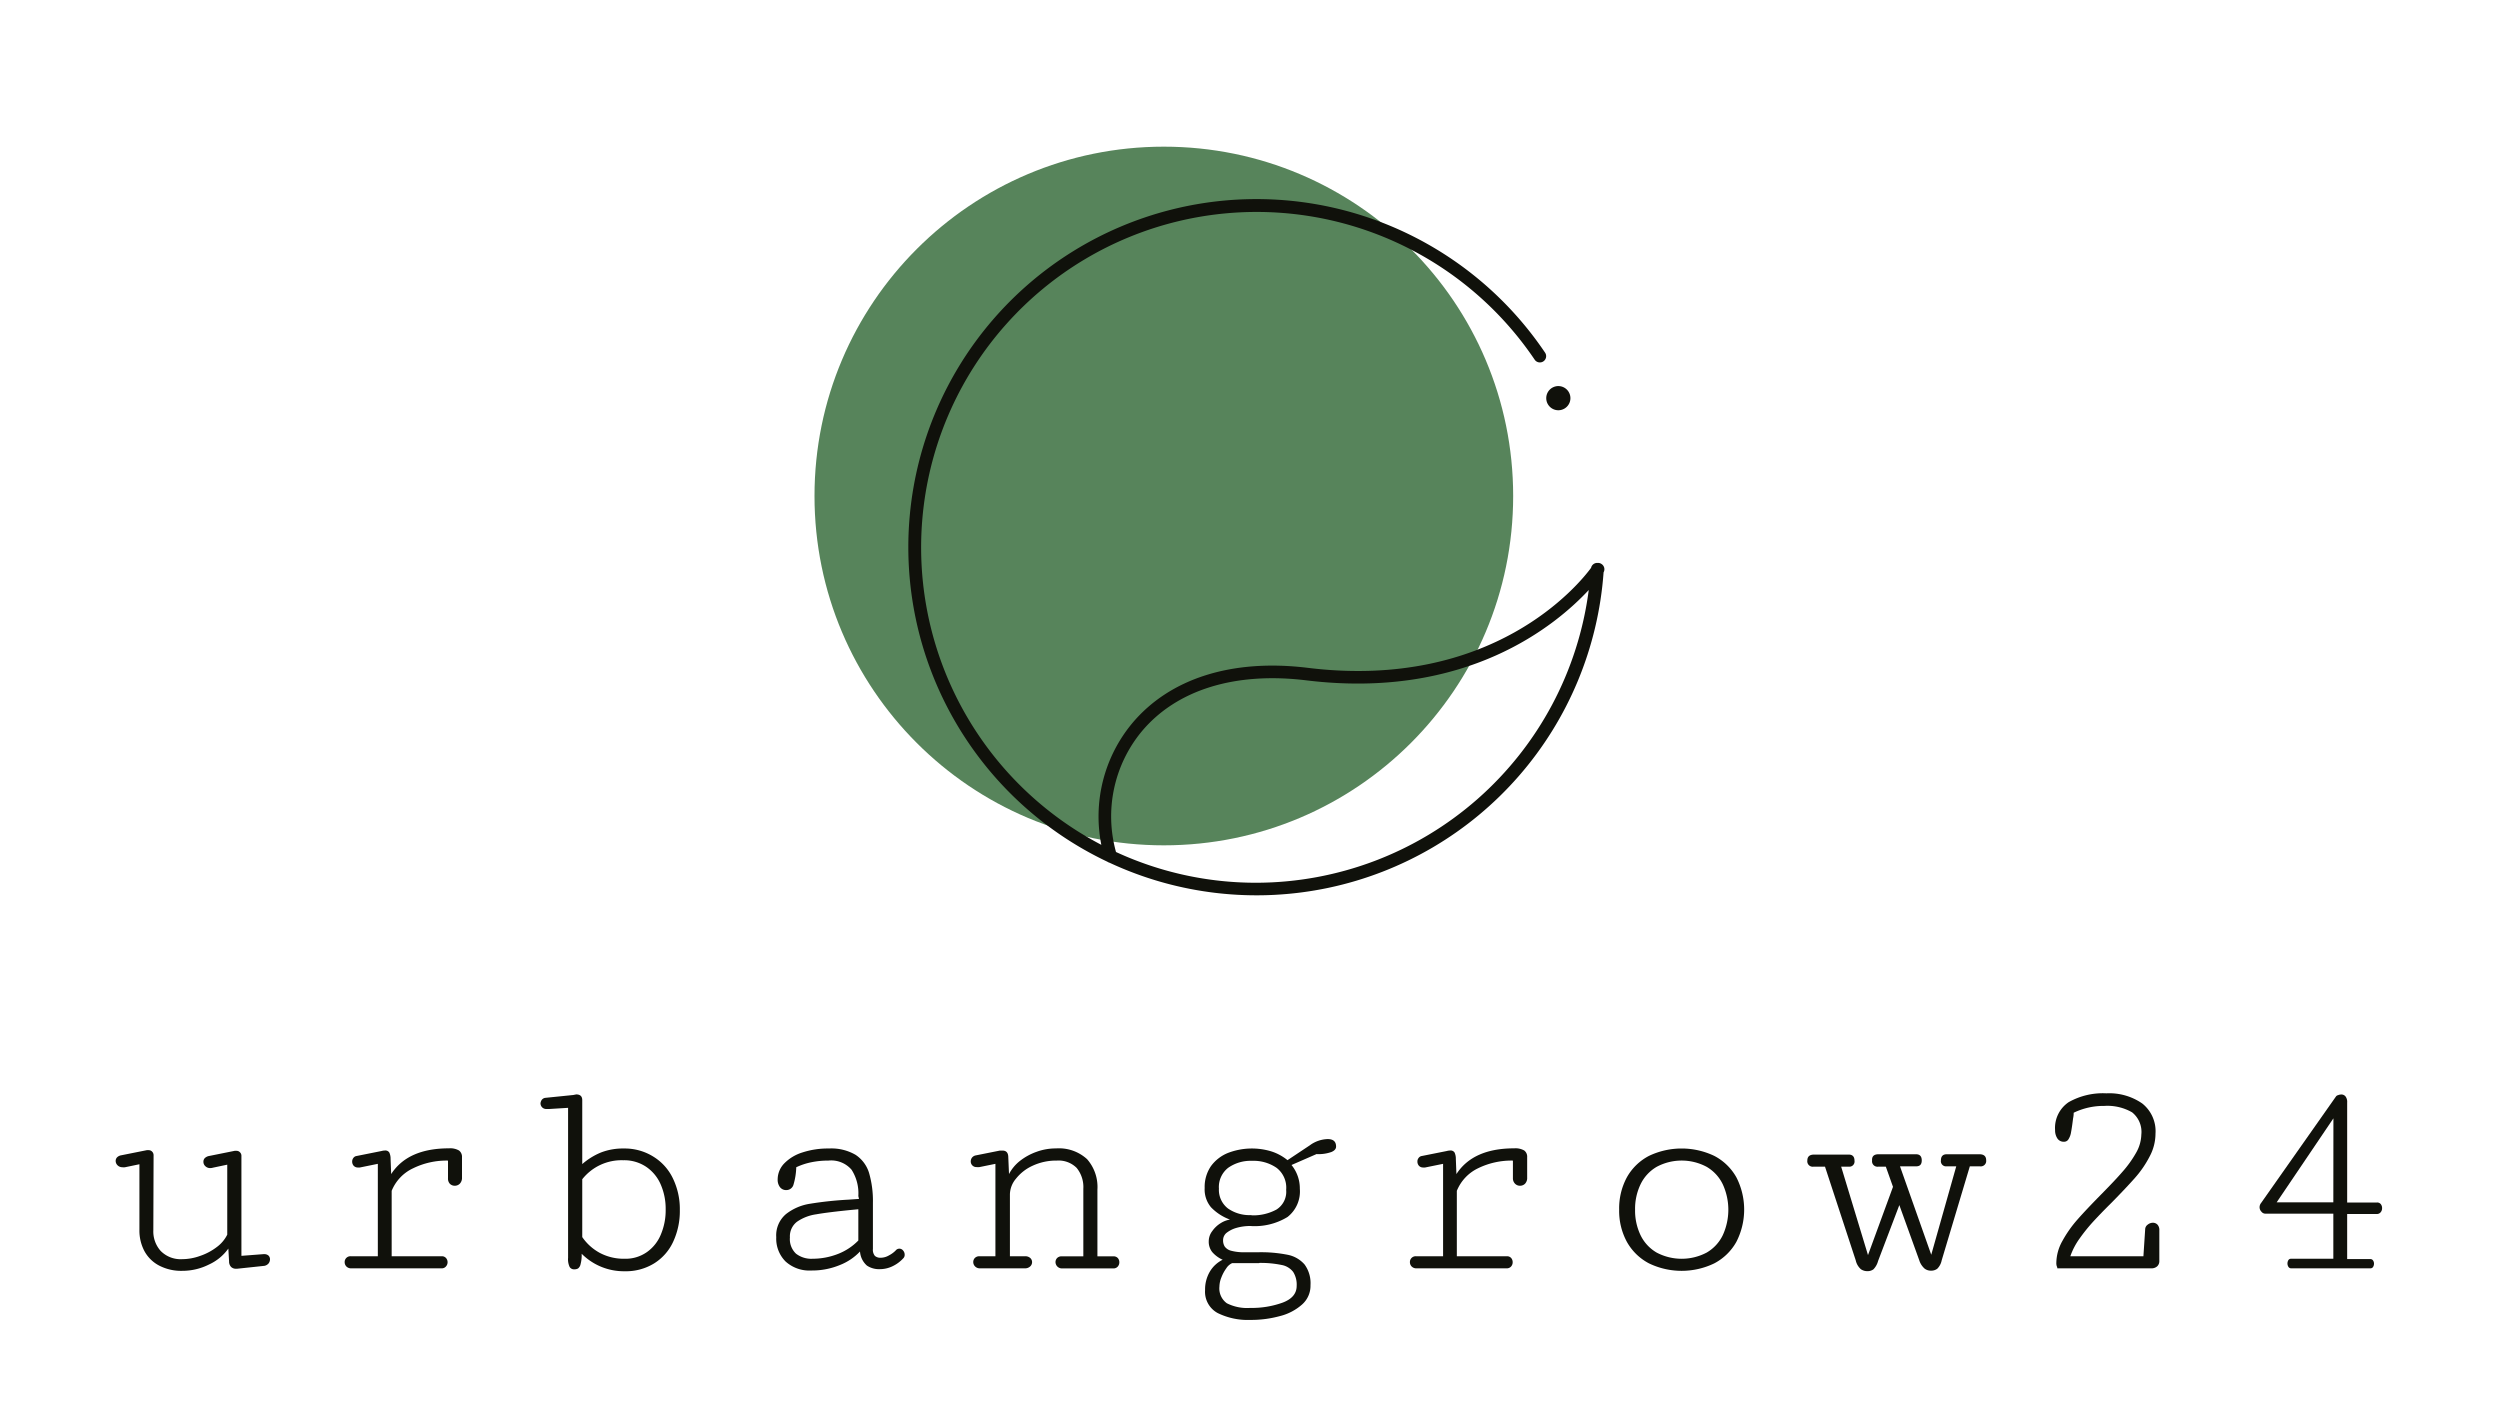
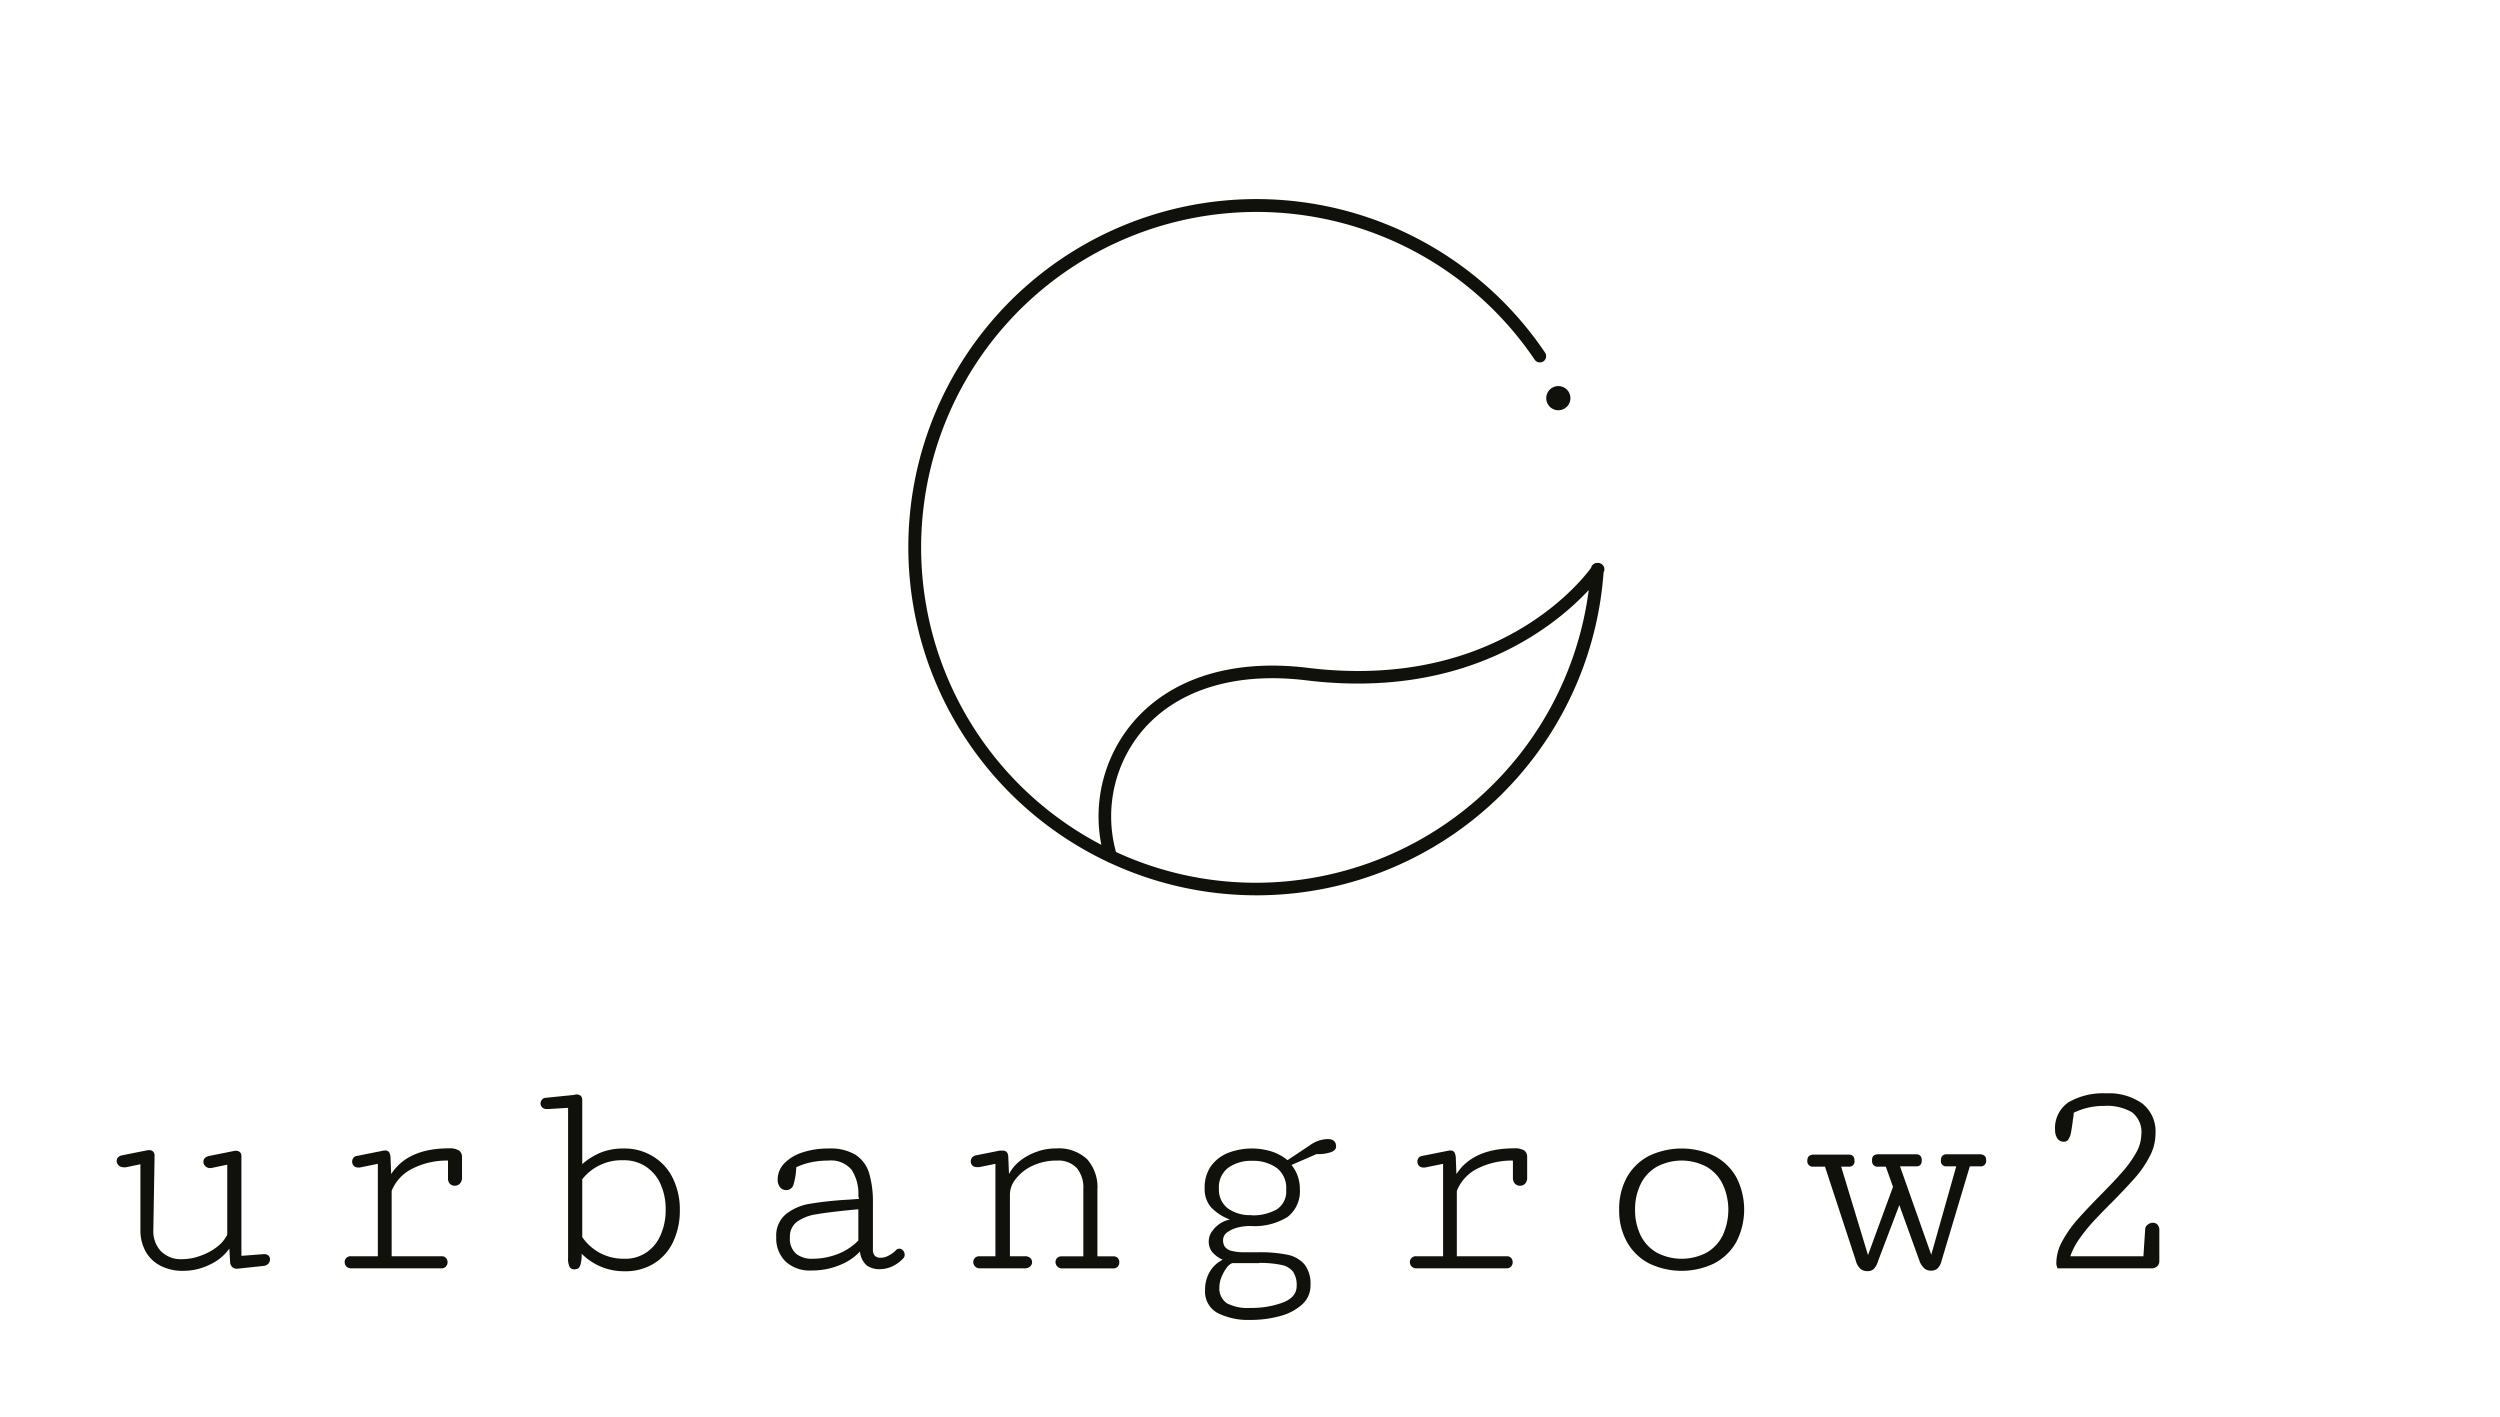
<svg xmlns="http://www.w3.org/2000/svg" id="Ebene_1" data-name="Ebene 1" viewBox="0 0 300 170">
  <defs>
    <style>.cls-1{fill:#57845b;}.cls-2{fill:#10110b;}</style>
  </defs>
-   <circle class="cls-1" cx="139.66" cy="59.52" r="41.92" />
-   <path class="cls-2" d="M18.4,147.62a3.51,3.51,0,0,0,.87,2.48,3.35,3.35,0,0,0,2.6,1,6.39,6.39,0,0,0,2.14-.39,7,7,0,0,0,2-1.06,4.16,4.16,0,0,0,1.26-1.49v-8.4l-1.71.36a1.19,1.19,0,0,1-.32.05.81.81,0,0,1-.6-.23.7.7,0,0,1-.23-.53.61.61,0,0,1,.17-.44,1,1,0,0,1,.5-.25l3.08-.62.21,0a.55.55,0,0,1,.43.18.57.57,0,0,1,.17.43V150.7l2.62-.2h.11a.72.72,0,0,1,.53.18.62.62,0,0,1,.17.44.81.81,0,0,1-.17.49.87.87,0,0,1-.5.29l-3.29.35h-.12a.82.82,0,0,1-.59-.22.93.93,0,0,1-.24-.66l-.09-1.54a5.82,5.82,0,0,1-2.32,1.91,7.1,7.1,0,0,1-3.2.76,5.74,5.74,0,0,1-2.76-.62,4.25,4.25,0,0,1-1.78-1.73,5.26,5.26,0,0,1-.61-2.58v-7.86l-1.73.36a1.15,1.15,0,0,1-.3,0,.82.82,0,0,1-.59-.23.74.74,0,0,1-.23-.53.63.63,0,0,1,.16-.42.92.92,0,0,1,.48-.25l3.1-.62.21,0a.57.57,0,0,1,.43.18.61.61,0,0,1,.17.43Z" />
+   <path class="cls-2" d="M18.4,147.62a3.51,3.51,0,0,0,.87,2.48,3.35,3.35,0,0,0,2.6,1,6.39,6.39,0,0,0,2.14-.39,7,7,0,0,0,2-1.06,4.16,4.16,0,0,0,1.26-1.49v-8.4l-1.71.36a1.19,1.19,0,0,1-.32.05.81.81,0,0,1-.6-.23.7.7,0,0,1-.23-.53.61.61,0,0,1,.17-.44,1,1,0,0,1,.5-.25l3.08-.62.21,0a.55.55,0,0,1,.43.18.57.57,0,0,1,.17.43V150.7l2.62-.2h.11a.72.72,0,0,1,.53.18.62.62,0,0,1,.17.44.81.81,0,0,1-.17.49.87.87,0,0,1-.5.29l-3.29.35a.82.82,0,0,1-.59-.22.93.93,0,0,1-.24-.66l-.09-1.54a5.82,5.82,0,0,1-2.32,1.91,7.1,7.1,0,0,1-3.2.76,5.74,5.74,0,0,1-2.76-.62,4.25,4.25,0,0,1-1.78-1.73,5.26,5.26,0,0,1-.61-2.58v-7.86l-1.73.36a1.15,1.15,0,0,1-.3,0,.82.82,0,0,1-.59-.23.74.74,0,0,1-.23-.53.63.63,0,0,1,.16-.42.92.92,0,0,1,.48-.25l3.1-.62.21,0a.57.57,0,0,1,.43.18.61.61,0,0,1,.17.43Z" />
  <path class="cls-2" d="M53.76,141.39v-2.12a9.14,9.14,0,0,0-4.2.93A5.1,5.1,0,0,0,47,142.9v7.85H53a.66.66,0,0,1,.52.21.77.77,0,0,1,.19.52.76.76,0,0,1-.2.5.65.65,0,0,1-.53.22H42.17a.78.78,0,0,1-.6-.22.73.73,0,0,1-.21-.52.69.69,0,0,1,.74-.71h3.24V139.66l-2.16.44-.21,0a.68.68,0,0,1-.53-.21.75.75,0,0,1-.18-.5.71.71,0,0,1,.14-.43.57.57,0,0,1,.39-.24l3-.6a1.69,1.69,0,0,1,.41-.06.55.55,0,0,1,.52.25,1.73,1.73,0,0,1,.15.75l.07,1.83q2-3.09,6.94-3.09a2.11,2.11,0,0,1,1.2.26.94.94,0,0,1,.36.8v2.44a1,1,0,0,1-.26.74.84.84,0,0,1-.61.25.82.82,0,0,1-.59-.24A.91.91,0,0,1,53.76,141.39Z" />
  <path class="cls-2" d="M69.14,131.33c.49,0,.73.23.73.69v7.67a8.08,8.08,0,0,1,2.24-1.39,7.32,7.32,0,0,1,2.78-.48,6.48,6.48,0,0,1,3.55,1,6.19,6.19,0,0,1,2.32,2.61,8.46,8.46,0,0,1,.82,3.78,8.7,8.7,0,0,1-.8,3.8,6,6,0,0,1-2.29,2.6,6.46,6.46,0,0,1-3.53.94,7.15,7.15,0,0,1-5.16-2.1,4.31,4.31,0,0,1-.13,1.25.87.87,0,0,1-.31.52.94.94,0,0,1-.47.1.61.61,0,0,1-.53-.28,2.15,2.15,0,0,1-.19-1.1v-18l-2.26.14-.16,0-.2,0a.68.68,0,0,1-.69-.68A.88.88,0,0,1,65,132a.63.63,0,0,1,.45-.26l3.34-.34Zm5.79,19.72a4.45,4.45,0,0,0,2.7-.8,4.8,4.8,0,0,0,1.68-2.13,7.44,7.44,0,0,0,.57-3,7.29,7.29,0,0,0-.58-2.95,4.9,4.9,0,0,0-1.74-2.14,4.74,4.74,0,0,0-2.77-.8,6,6,0,0,0-4.92,2.28v6.94A6.05,6.05,0,0,0,72,150.36,6.12,6.12,0,0,0,74.93,151.05Z" />
  <path class="cls-2" d="M103,143.53a5.25,5.25,0,0,0-.81-3.16,3.22,3.22,0,0,0-2.78-1.1,10,10,0,0,0-2,.19,7.93,7.93,0,0,0-1.86.61,8,8,0,0,1-.32,2.05.89.89,0,0,1-.85.69.93.93,0,0,1-.79-.36,1.46,1.46,0,0,1-.27-.92,2.77,2.77,0,0,1,.78-1.91,5.2,5.2,0,0,1,2.17-1.32,9.83,9.83,0,0,1,3.2-.48,5.78,5.78,0,0,1,3.2.76,4,4,0,0,1,1.62,2.18,12.1,12.1,0,0,1,.46,3.59v5.52a1.14,1.14,0,0,0,.24.84,1,1,0,0,0,.68.22,2,2,0,0,0,1-.28,3.14,3.14,0,0,0,.81-.59.56.56,0,0,1,.89,0,.75.75,0,0,1,.19.51.57.57,0,0,1-.18.44,4.19,4.19,0,0,1-1.3.95,3.55,3.55,0,0,1-1.53.34,2.59,2.59,0,0,1-1.52-.43,2.48,2.48,0,0,1-.83-1.69,6.68,6.68,0,0,1-2.43,1.63,8.71,8.71,0,0,1-3.41.65,4.24,4.24,0,0,1-3.09-1.08,3.87,3.87,0,0,1-1.12-2.91,3.34,3.34,0,0,1,1.17-2.78,6.19,6.19,0,0,1,2.88-1.24,42.51,42.51,0,0,1,4.59-.49l1.29-.09Zm0,5.33v-3.75l-.73.07c-1.93.19-3.38.37-4.34.54a5.36,5.36,0,0,0-2.29.89,2.2,2.2,0,0,0-.85,1.88,2.4,2.4,0,0,0,.73,1.95,3,3,0,0,0,2,.61,8.37,8.37,0,0,0,3.07-.59A6.91,6.91,0,0,0,103,148.86Z" />
  <path class="cls-2" d="M130,142.65a3.63,3.63,0,0,0-.8-2.5,3.06,3.06,0,0,0-2.38-.88,6.68,6.68,0,0,0-2.91.62,5.37,5.37,0,0,0-2,1.56,3,3,0,0,0-.72,1.85v7.45H123a.89.89,0,0,1,.63.21.66.66,0,0,1,.22.5.69.69,0,0,1-.24.52.89.89,0,0,1-.64.22h-5.36a.78.78,0,0,1-.6-.23.73.73,0,0,1-.22-.53.7.7,0,0,1,.2-.49.74.74,0,0,1,.55-.2h1.91V139.66l-1.91.39a1.49,1.49,0,0,1-.36,0,.67.67,0,0,1-.69-.67.77.77,0,0,1,.14-.45.75.75,0,0,1,.45-.28l2.9-.58.32,0q.64,0,.69.69l.09,2.13a4.89,4.89,0,0,1,1.3-1.57,7,7,0,0,1,2-1.1,6.71,6.71,0,0,1,2.34-.41,5,5,0,0,1,3.73,1.29,5.06,5.06,0,0,1,1.24,3.66v8h1.93a.67.67,0,0,1,.52.21.75.75,0,0,1,.18.5.76.76,0,0,1-.19.52.68.68,0,0,1-.55.22h-6.1a.78.78,0,0,1-.6-.23.77.77,0,0,1-.22-.53.7.7,0,0,1,.2-.49.74.74,0,0,1,.55-.2H130Z" />
  <path class="cls-2" d="M146.77,148.84a1.37,1.37,0,0,0,.2.75,1.36,1.36,0,0,0,.77.5,5.89,5.89,0,0,0,1.67.18h1.64a16.31,16.31,0,0,1,3.5.31,3.61,3.61,0,0,1,2,1.16,3.8,3.8,0,0,1,.71,2.48,3,3,0,0,1-1,2.31,6.29,6.29,0,0,1-2.67,1.4,13.08,13.08,0,0,1-3.55.46,8.19,8.19,0,0,1-3.91-.82,2.9,2.9,0,0,1-1.52-2.77,4.22,4.22,0,0,1,.58-2.22,3.7,3.7,0,0,1,1.53-1.41,3.63,3.63,0,0,1-1.25-.92,2,2,0,0,1-.42-1.32,2,2,0,0,1,.43-1.21,3.38,3.38,0,0,1,1-.94,2.92,2.92,0,0,1,1.12-.43,6,6,0,0,1-2.28-1.48,3.33,3.33,0,0,1-.76-2.31,4.42,4.42,0,0,1,.76-2.63,4.7,4.7,0,0,1,2.07-1.59,8,8,0,0,1,5.18-.17,5.91,5.91,0,0,1,1.93,1.05l2.69-1.79a3.77,3.77,0,0,1,2.14-.74q1,0,1,.9c0,.27-.18.49-.56.65a4.62,4.62,0,0,1-1.79.25l-3,1.31a4.45,4.45,0,0,1,1,2.85,3.89,3.89,0,0,1-1.48,3.39,7.55,7.55,0,0,1-4.47,1.08,6,6,0,0,0-1.67.23,3.41,3.41,0,0,0-1.22.63A1.15,1.15,0,0,0,146.77,148.84Zm3.4-3a5.87,5.87,0,0,0,3-.69,2.52,2.52,0,0,0,1.17-2.37,3,3,0,0,0-1.15-2.64,4.87,4.87,0,0,0-2.94-.84,4.69,4.69,0,0,0-2.86.83,2.92,2.92,0,0,0-1.12,2.51,2.82,2.82,0,0,0,1.09,2.38A4.51,4.51,0,0,0,150.17,145.81Zm.93,5.74h-3.25a1.62,1.62,0,0,0-.69.61,4.74,4.74,0,0,0-.59,1.09,3.09,3.09,0,0,0-.24,1.11,2.19,2.19,0,0,0,.89,2,5.38,5.38,0,0,0,2.81.56,10.85,10.85,0,0,0,3.9-.64c1.11-.42,1.67-1.09,1.67-2a2.85,2.85,0,0,0-.42-1.68,2.26,2.26,0,0,0-1.37-.83A12.47,12.47,0,0,0,151.1,151.55Z" />
  <path class="cls-2" d="M181.55,141.39v-2.12a9.14,9.14,0,0,0-4.2.93,5.15,5.15,0,0,0-2.53,2.7v7.85h6a.66.66,0,0,1,.52.21.77.77,0,0,1,.18.52.75.75,0,0,1-.19.5.67.67,0,0,1-.53.22H170a.78.78,0,0,1-.6-.22.73.73,0,0,1-.21-.52.69.69,0,0,1,.74-.71h3.24V139.66l-2.16.44-.22,0a.67.67,0,0,1-.52-.21.75.75,0,0,1-.18-.5.65.65,0,0,1,.14-.43.57.57,0,0,1,.39-.24l3-.6a1.69,1.69,0,0,1,.41-.06.55.55,0,0,1,.52.25,1.73,1.73,0,0,1,.15.75l.07,1.83q2-3.09,6.94-3.09a2.13,2.13,0,0,1,1.2.26.93.93,0,0,1,.35.8v2.44a1,1,0,0,1-.25.74.84.84,0,0,1-.61.25.82.82,0,0,1-.59-.24A.91.91,0,0,1,181.55,141.39Z" />
  <path class="cls-2" d="M194.3,145.16a7.83,7.83,0,0,1,.93-3.89,6.45,6.45,0,0,1,2.64-2.56,9.1,9.1,0,0,1,7.85,0,6.45,6.45,0,0,1,2.64,2.56,8.48,8.48,0,0,1,0,7.76,6.47,6.47,0,0,1-2.64,2.57,9,9,0,0,1-7.85,0,6.47,6.47,0,0,1-2.64-2.57A7.78,7.78,0,0,1,194.3,145.16Zm1.91,0a6.83,6.83,0,0,0,.66,3.07,4.85,4.85,0,0,0,1.93,2.08,6.43,6.43,0,0,0,6,0,4.85,4.85,0,0,0,1.93-2.08,7.32,7.32,0,0,0,0-6.12,4.87,4.87,0,0,0-1.93-2.09,6.36,6.36,0,0,0-6,0,4.87,4.87,0,0,0-1.93,2.09A6.8,6.8,0,0,0,196.21,145.16Z" />
  <path class="cls-2" d="M225.43,138.51h4.49c.46,0,.69.25.69.74s-.23.71-.67.71H228l3.75,10.61,3-10.61H233.6a.62.62,0,0,1-.69-.71c0-.49.23-.74.71-.74h3.91q.81,0,.81.72a.65.65,0,0,1-.74.73h-1.22L233,151.25a1.94,1.94,0,0,1-.53,1,1.21,1.21,0,0,1-.74.23,1.23,1.23,0,0,1-.78-.25,2.23,2.23,0,0,1-.64-1l-2.39-6.62-2.55,6.71a2.27,2.27,0,0,1-.56,1,1.18,1.18,0,0,1-.71.22,1.35,1.35,0,0,1-.8-.24,2,2,0,0,1-.61-1.05L219,140h-1.38a.65.65,0,0,1-.74-.73q0-.72.81-.72h4.16c.46,0,.69.25.69.74a.62.62,0,0,1-.68.71h-.92l3.22,10.61,3-8.19-.86-2.42h-.91a.65.65,0,0,1-.74-.73C224.61,138.75,224.88,138.51,225.43,138.51Z" />
  <path class="cls-2" d="M246.61,135.61a3.73,3.73,0,0,1,1.63-3.35,8.34,8.34,0,0,1,4.53-1.06,6.93,6.93,0,0,1,4.3,1.22,4.24,4.24,0,0,1,1.59,3.61,5.85,5.85,0,0,1-.71,2.76,12.44,12.44,0,0,1-1.74,2.54c-.69.78-1.62,1.77-2.78,2.95-.94.93-1.69,1.71-2.26,2.33a21,21,0,0,0-1.61,2,8.31,8.31,0,0,0-1.12,2.14h8.77l.21-3.22a.71.71,0,0,1,.3-.57,1,1,0,0,1,.62-.23.75.75,0,0,1,.56.23.94.94,0,0,1,.22.68v3.68a.84.84,0,0,1-.26.64,1,1,0,0,1-.69.24H246.88s0-.13-.07-.26a1.23,1.23,0,0,1-.05-.39,5.49,5.49,0,0,1,.73-2.64,14.13,14.13,0,0,1,1.8-2.56c.7-.8,1.65-1.8,2.83-3s1.94-2,2.58-2.74a13.27,13.27,0,0,0,1.61-2.24,4.63,4.63,0,0,0,.65-2.22,3,3,0,0,0-1.11-2.67,5.93,5.93,0,0,0-3.34-.77,8.21,8.21,0,0,0-3.67.82c0,.14,0,.36-.07.67-.09.73-.17,1.28-.24,1.64a2.16,2.16,0,0,1-.3.85.61.61,0,0,1-.55.32.9.9,0,0,1-.79-.39A1.76,1.76,0,0,1,246.61,135.61Z" />
-   <path class="cls-2" d="M284.48,152.2h-9.55a.38.38,0,0,1-.32-.18.77.77,0,0,1,0-.81.36.36,0,0,1,.31-.16H280v-5.41h-8.17a.6.6,0,0,1-.46-.24.76.76,0,0,1-.22-.54.81.81,0,0,1,.18-.5l9-12.8a.43.43,0,0,1,.24-.14,1,1,0,0,1,.4-.08.62.62,0,0,1,.49.23,1.08,1.08,0,0,1,.2.73v12h3.57a.56.56,0,0,1,.46.19.75.75,0,0,1,.16.5.72.72,0,0,1-.17.48.58.58,0,0,1-.49.21h-3.53v5.41h2.79a.36.36,0,0,1,.31.16.65.65,0,0,1,.12.39.72.72,0,0,1-.13.42A.37.37,0,0,1,284.48,152.2Zm-4.47-18-6.81,10.08H280Z" />
  <path class="cls-2" d="M192.15,67.66a.68.68,0,0,0-.39-.11l-.06,0a.75.75,0,0,0-.77.59c-1.4,1.91-11.76,14.73-34,12-9.07-1.11-16.56,1.26-21.08,6.67a17.5,17.5,0,0,0-3.69,14.57,40.26,40.26,0,1,1,52-58.22.75.75,0,0,0,1.25-.84,41.77,41.77,0,1,0-52.52,61.09.88.88,0,0,0,.26.12,41.75,41.75,0,0,0,59.28-34.85A.75.75,0,0,0,192.15,67.66Zm-41.43,38.27a40,40,0,0,1-16.8-3.69A16,16,0,0,1,137,87.78c4.18-5,11.19-7.18,19.74-6.14C176,84,186.74,75,190.65,70.8A40.31,40.31,0,0,1,150.72,105.93Z" />
  <path class="cls-2" d="M187,49.23a1.45,1.45,0,1,0-1.45-1.44A1.45,1.45,0,0,0,187,49.23Z" />
</svg>